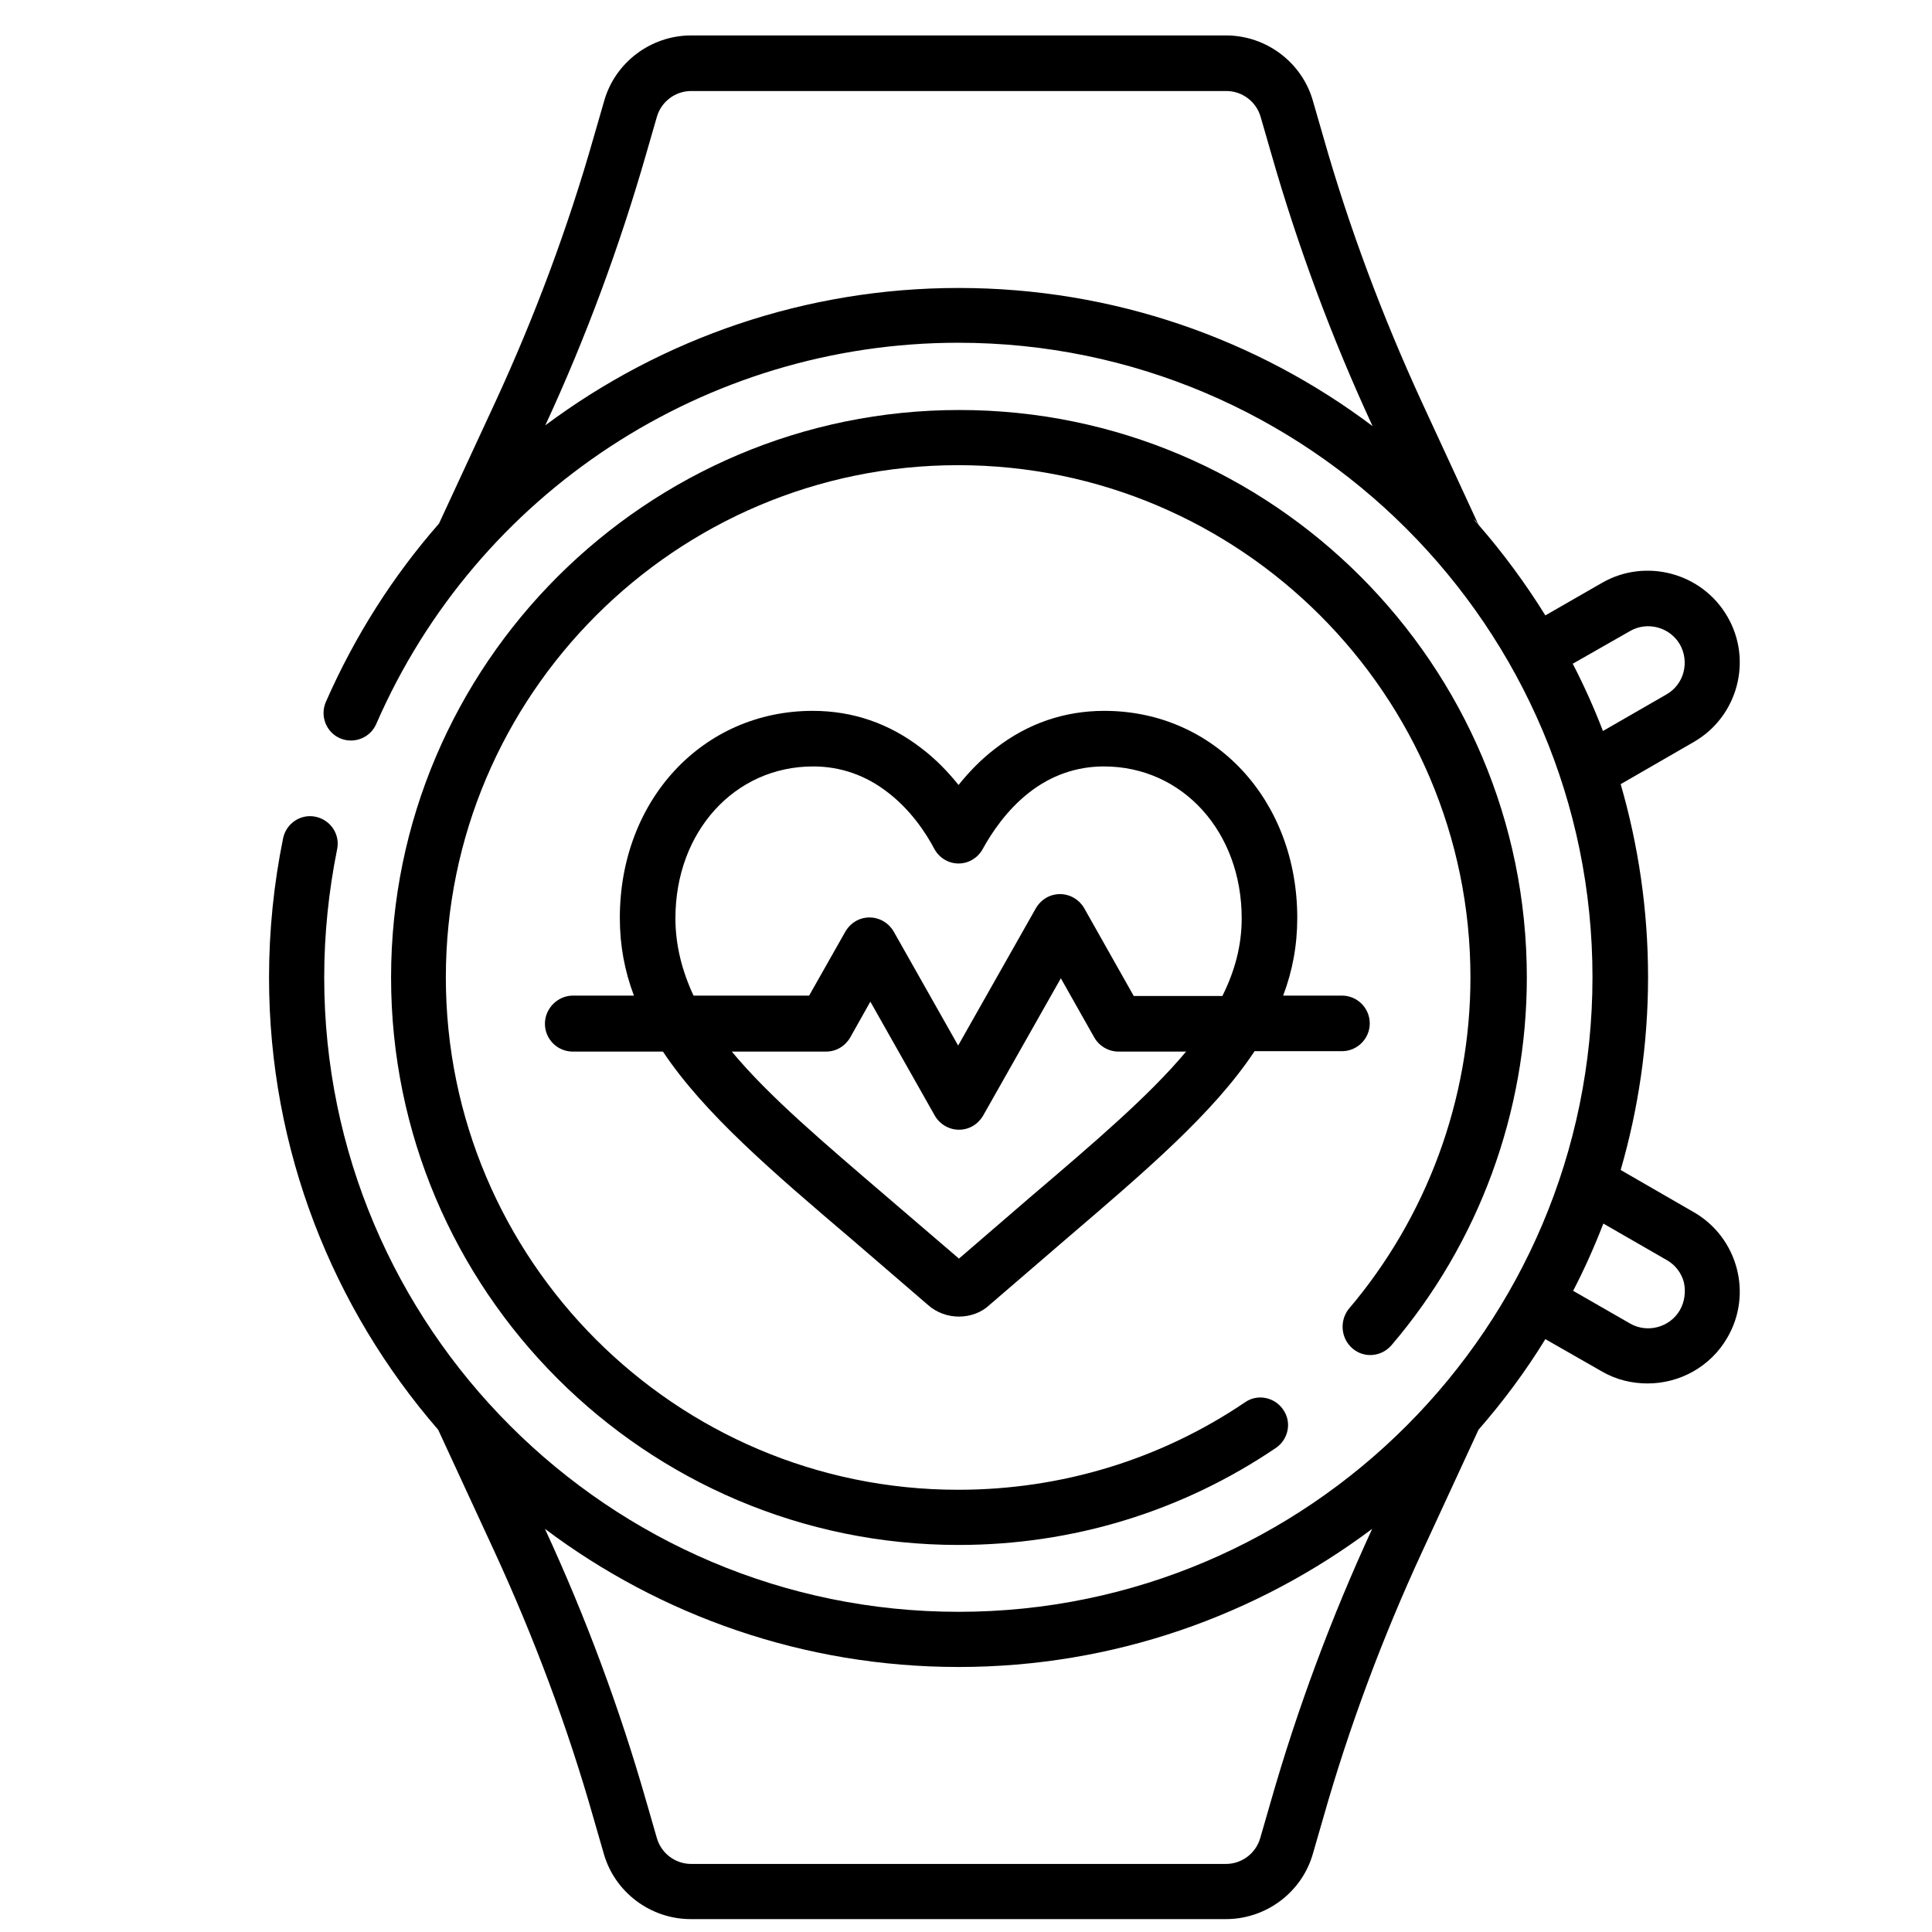
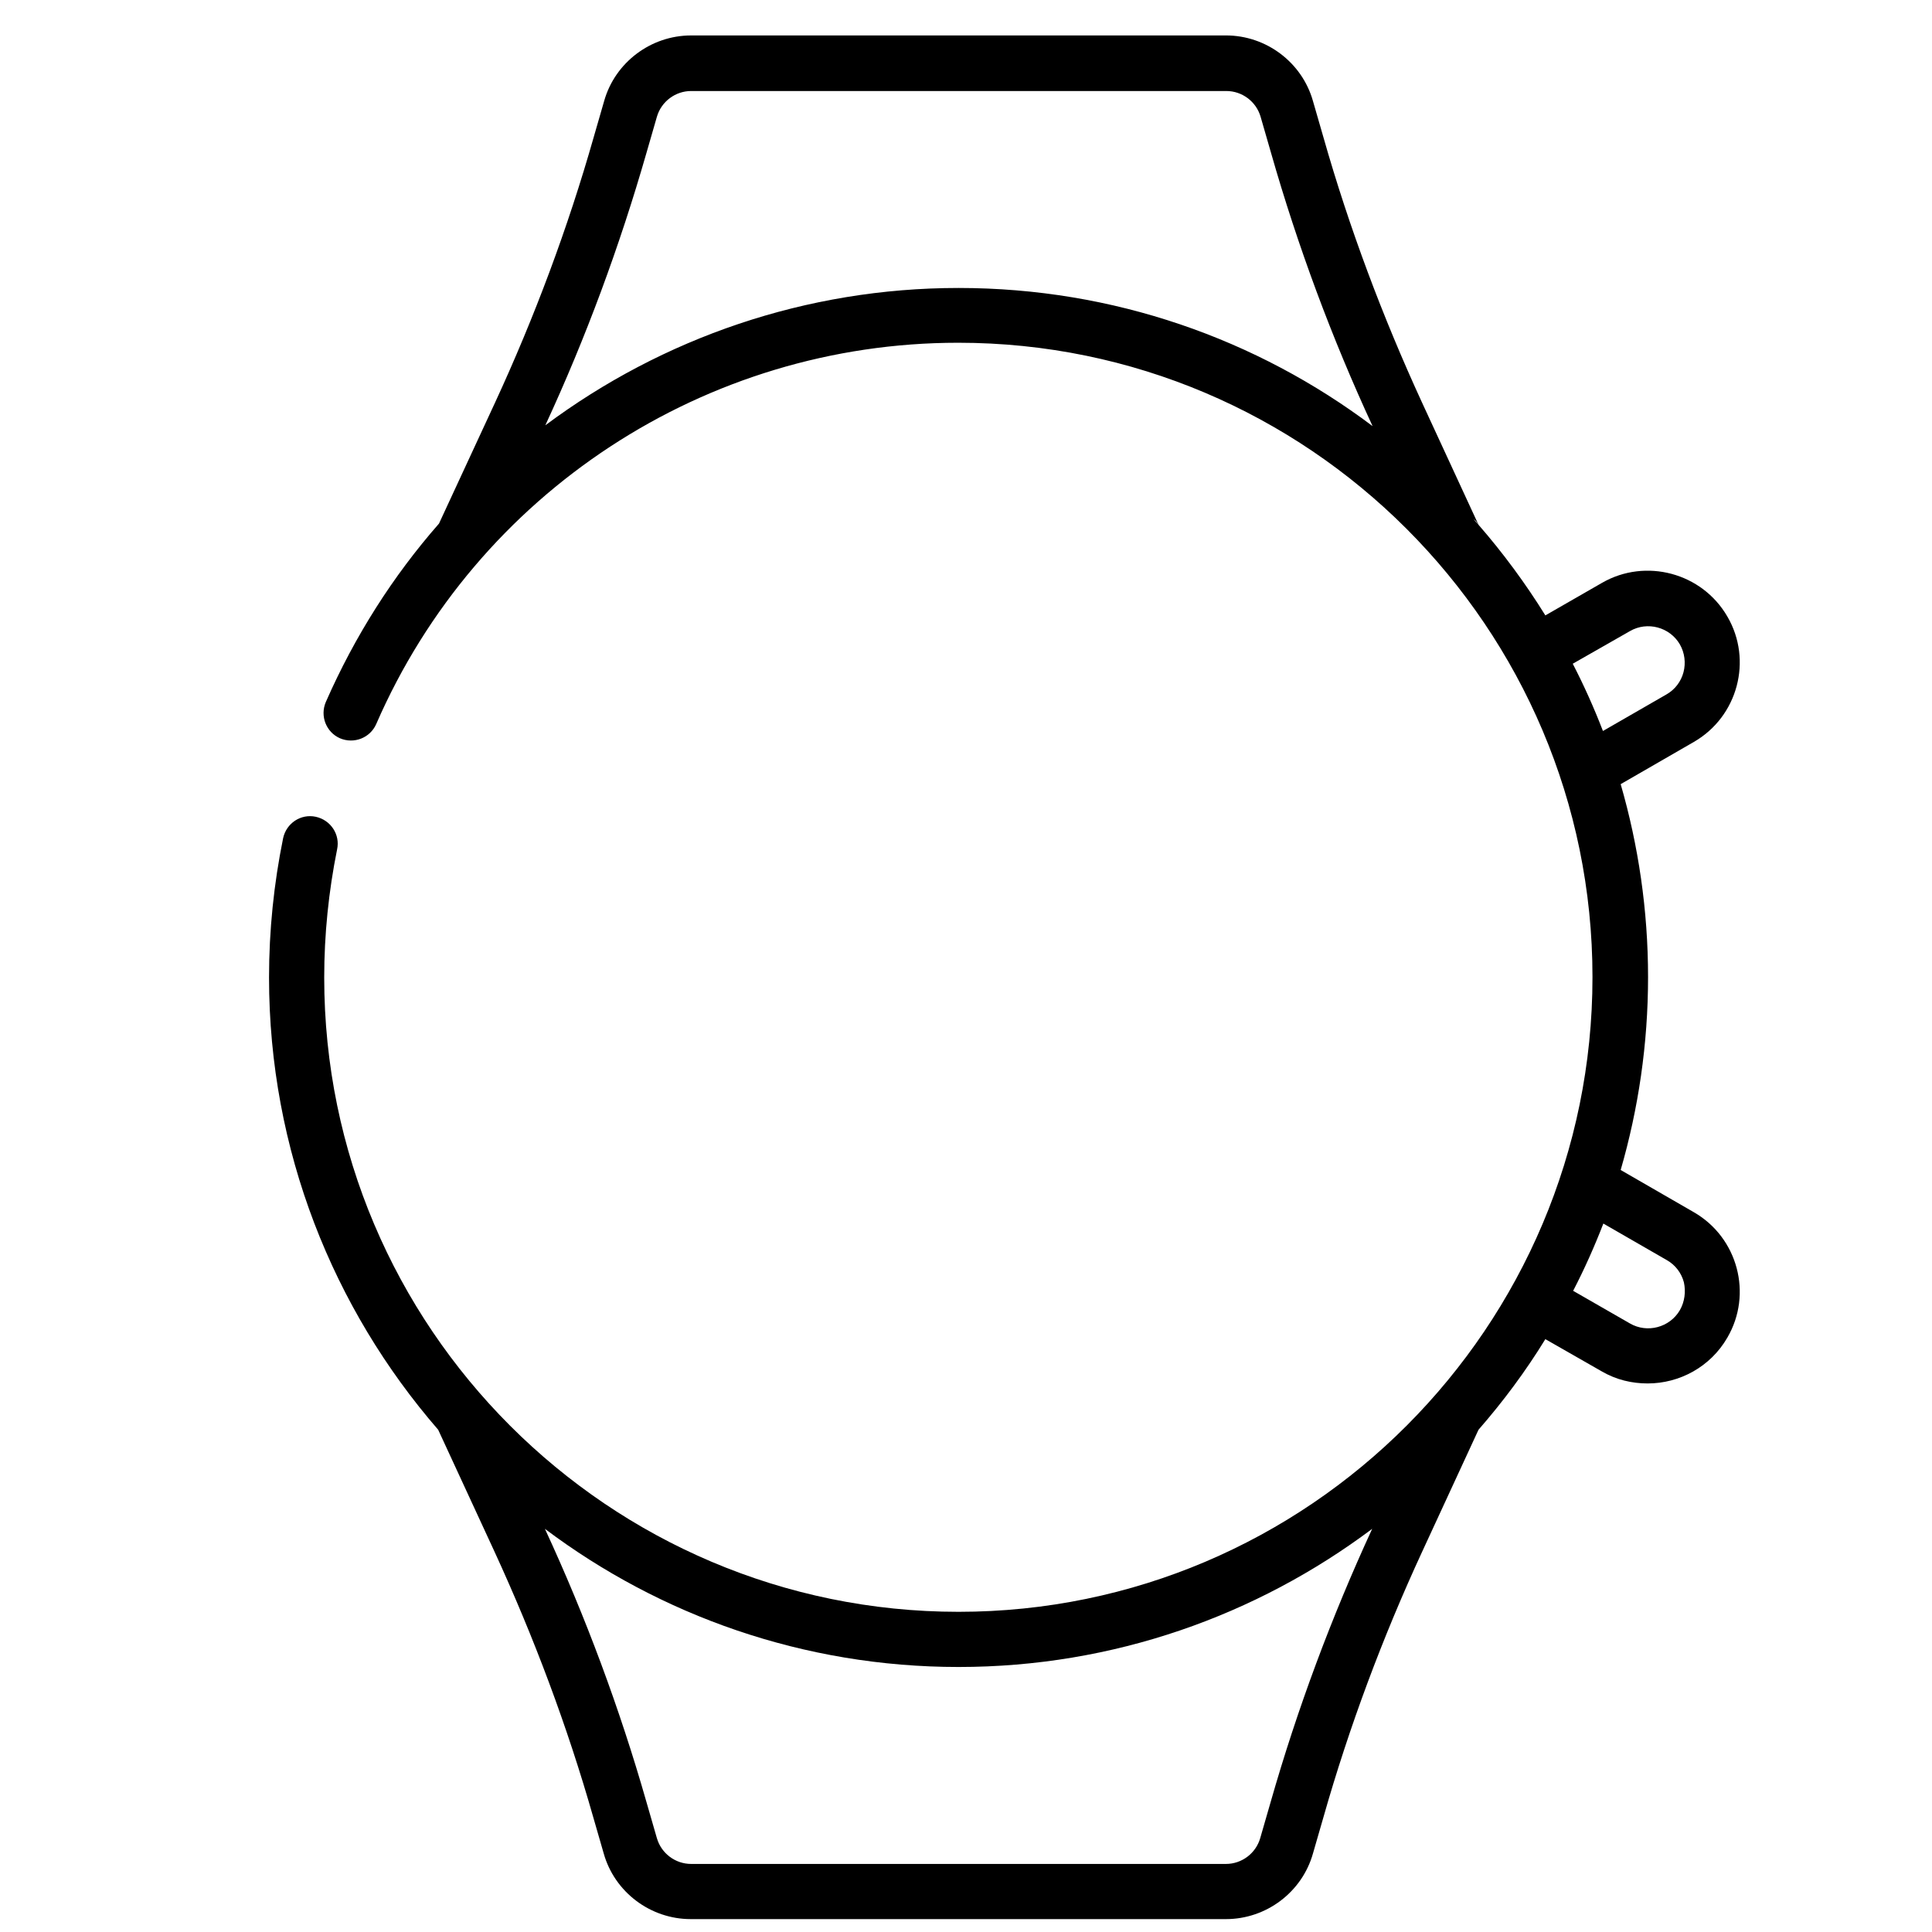
<svg xmlns="http://www.w3.org/2000/svg" version="1.1" id="Capa_1" x="0px" y="0px" viewBox="0 0 479.7 479.7" style="enable-background:new 0 0 479.7 479.7;" xml:space="preserve">
  <g>
-     <path d="M335.8,334.8c2.9,2.5,7.2,2.1,9.7-0.8c21.7-25.4,33.6-57.9,33.6-91.3c0-77.7-63.2-140.9-140.9-140.9S97.1,165,97.1,242.7   s63.2,140.9,140.9,140.9c28.3,0,55.5-8.3,78.8-24.1c3.1-2.1,4-6.4,1.8-9.5c-2.1-3.1-6.4-4-9.5-1.8c-21,14.2-45.6,21.7-71.2,21.7   c-70.2,0-127.2-57.1-127.2-127.2s57.1-127.2,127.2-127.2s127.2,57.1,127.2,127.2c0,30.2-10.8,59.5-30.3,82.4   C332.6,328,332.9,332.3,335.8,334.8L335.8,334.8z" />
-     <path d="M135.3,254.2c0,3.8,3.1,6.9,6.9,6.9h22.4c10.2,15.3,27,29.7,47.1,46.8l18.7,16.1c2.1,1.9,4.9,2.9,7.7,2.9   c2.8,0,5.6-1,7.6-2.9l18.7-16.1c20.1-17.2,36.9-31.5,47.1-46.9h21.7c3.8,0,6.9-3.1,6.9-6.9c0-3.8-3.1-6.9-6.9-6.9h-14.6   c2.3-6.1,3.5-12.4,3.5-19.3c0-29.3-20.6-51.4-47.9-51.4c-9.9,0-19,3.1-27,9.3c-3.7,2.8-6.7,6-9.2,9.1c-2.5-3.1-5.5-6.3-9.2-9.1   c-8-6.2-17.1-9.3-27-9.3c-27.3,0-47.9,22.1-47.9,51.4c0,6.9,1.2,13.2,3.5,19.3h-15.3C138.4,247.3,135.3,250.4,135.3,254.2   L135.3,254.2z M255.5,297.5l-17.4,15l-17.5-15c-16.2-13.9-29.7-25.3-38.9-36.4h23.4c2.5,0,4.7-1.3,6-3.5l5-8.9l16,28.3   c1.2,2.1,3.5,3.5,6,3.5s4.7-1.3,6-3.5l19.3-34.1l8.3,14.7c1.2,2.1,3.5,3.5,6,3.5h16.8C285.2,272.2,271.8,283.6,255.5,297.5z    M167.7,228c0-21.5,14.7-37.7,34.2-37.7c6.8,0,13.1,2.2,18.6,6.5c5.6,4.3,9.4,10,11.5,14c1.2,2.2,3.5,3.6,6,3.6   c2.5,0,4.8-1.4,6-3.6c2.2-4,5.9-9.6,11.5-14c5.5-4.3,11.8-6.5,18.6-6.5c19.5,0,34.2,16.2,34.2,37.7c0,6.8-1.7,13.1-4.8,19.3h-22   l-12.3-21.8c-1.2-2.1-3.5-3.5-6-3.5s-4.7,1.3-6,3.5l-19.3,34.1l-16-28.3c-1.2-2.1-3.5-3.5-6-3.5s-4.7,1.3-6,3.5l-9,15.9h-28.7   C169.4,241.2,167.7,234.8,167.7,228L167.7,228z" />
    <path d="M420.6,301l-18.2-10.5c4.4-15.2,6.8-31.3,6.8-47.9s-2.4-32.7-6.8-47.9l18.2-10.5c10.9-6.3,14.6-20.3,8.3-31.1   c-6.3-10.9-20.3-14.6-31.1-8.4l-14.1,8.1c-4.9-7.9-10.5-15.5-16.6-22.5l-14-30.3c-9.8-21.3-18.1-43.4-24.5-65.9l-2.6-9   c-2.7-9.6-11.6-16.3-21.6-16.3H171.6c-10,0-18.9,6.7-21.6,16.3l-2.6,9c-6.4,22.5-14.7,44.7-24.5,65.9l-13.9,30   c-11.4,13-20.9,27.9-28.1,44.3c-1.5,3.5,0.1,7.5,3.5,9c3.5,1.5,7.5-0.1,9-3.5c25-57.5,81.8-94.7,144.5-94.7   c86.9,0,157.5,70.7,157.5,157.5S324.9,400.2,238,400.2S80.5,329.5,80.5,242.7c0-10.7,1.1-21.4,3.2-31.8c0.8-3.7-1.6-7.3-5.3-8.1   c-3.7-0.8-7.3,1.6-8.1,5.3c-2.3,11.3-3.5,22.9-3.5,34.6c0,42.9,15.9,82.2,42,112.3l14,30.3c9.8,21.3,18.1,43.4,24.5,65.9l2.6,9   c2.7,9.6,11.6,16.3,21.6,16.3h132.9c10,0,18.9-6.7,21.6-16.3l2.6-9c6.4-22.5,14.7-44.7,24.5-65.9l14-30.3   c6.1-7,11.7-14.5,16.6-22.5l14,8c3.6,2.1,7.5,3,11.4,3c7.9,0,15.6-4.1,19.8-11.4C435.2,321.3,431.5,307.3,420.6,301L420.6,301z    M404.7,156.7c4.3-2.5,9.9-1,12.4,3.3c1.2,2.1,1.5,4.6,0.9,6.9c-0.6,2.3-2.1,4.3-4.2,5.5l-15.8,9.1c-2.2-5.7-4.7-11.3-7.5-16.7   L404.7,156.7z M367,130.2c-0.4-0.4-0.8-0.9-1.1-1.3l0,0C366.4,129.3,366.7,129.7,367,130.2L367,130.2z M135.4,105.6   c10.1-21.8,18.5-44.6,25.1-67.6l2.6-9c1.1-3.8,4.6-6.4,8.5-6.4h132.9c3.9,0,7.4,2.6,8.5,6.4l2.6,9c6.6,23.1,15.1,46,25.2,67.8   C312.1,84.2,276.5,71.5,238,71.5C200.2,71.5,164.5,83.9,135.4,105.6L135.4,105.6z M315.5,447.4l-2.6,9c-1.1,3.8-4.6,6.4-8.5,6.4   H171.6c-3.9,0-7.4-2.6-8.5-6.4l-2.6-9c-6.6-23.1-15.1-46-25.2-67.8c28.6,21.5,64.2,34.3,102.7,34.3c38.5,0,74-12.8,102.7-34.3   C330.6,401.5,322.1,424.3,315.5,447.4L315.5,447.4z M417.1,325.3c-2.5,4.3-8.1,5.8-12.4,3.3l-14.1-8.1c2.8-5.4,5.3-11,7.5-16.7   l15.8,9.1c2.1,1.2,3.6,3.2,4.2,5.5C418.6,320.7,418.3,323.2,417.1,325.3L417.1,325.3z" />
  </g>
</svg>